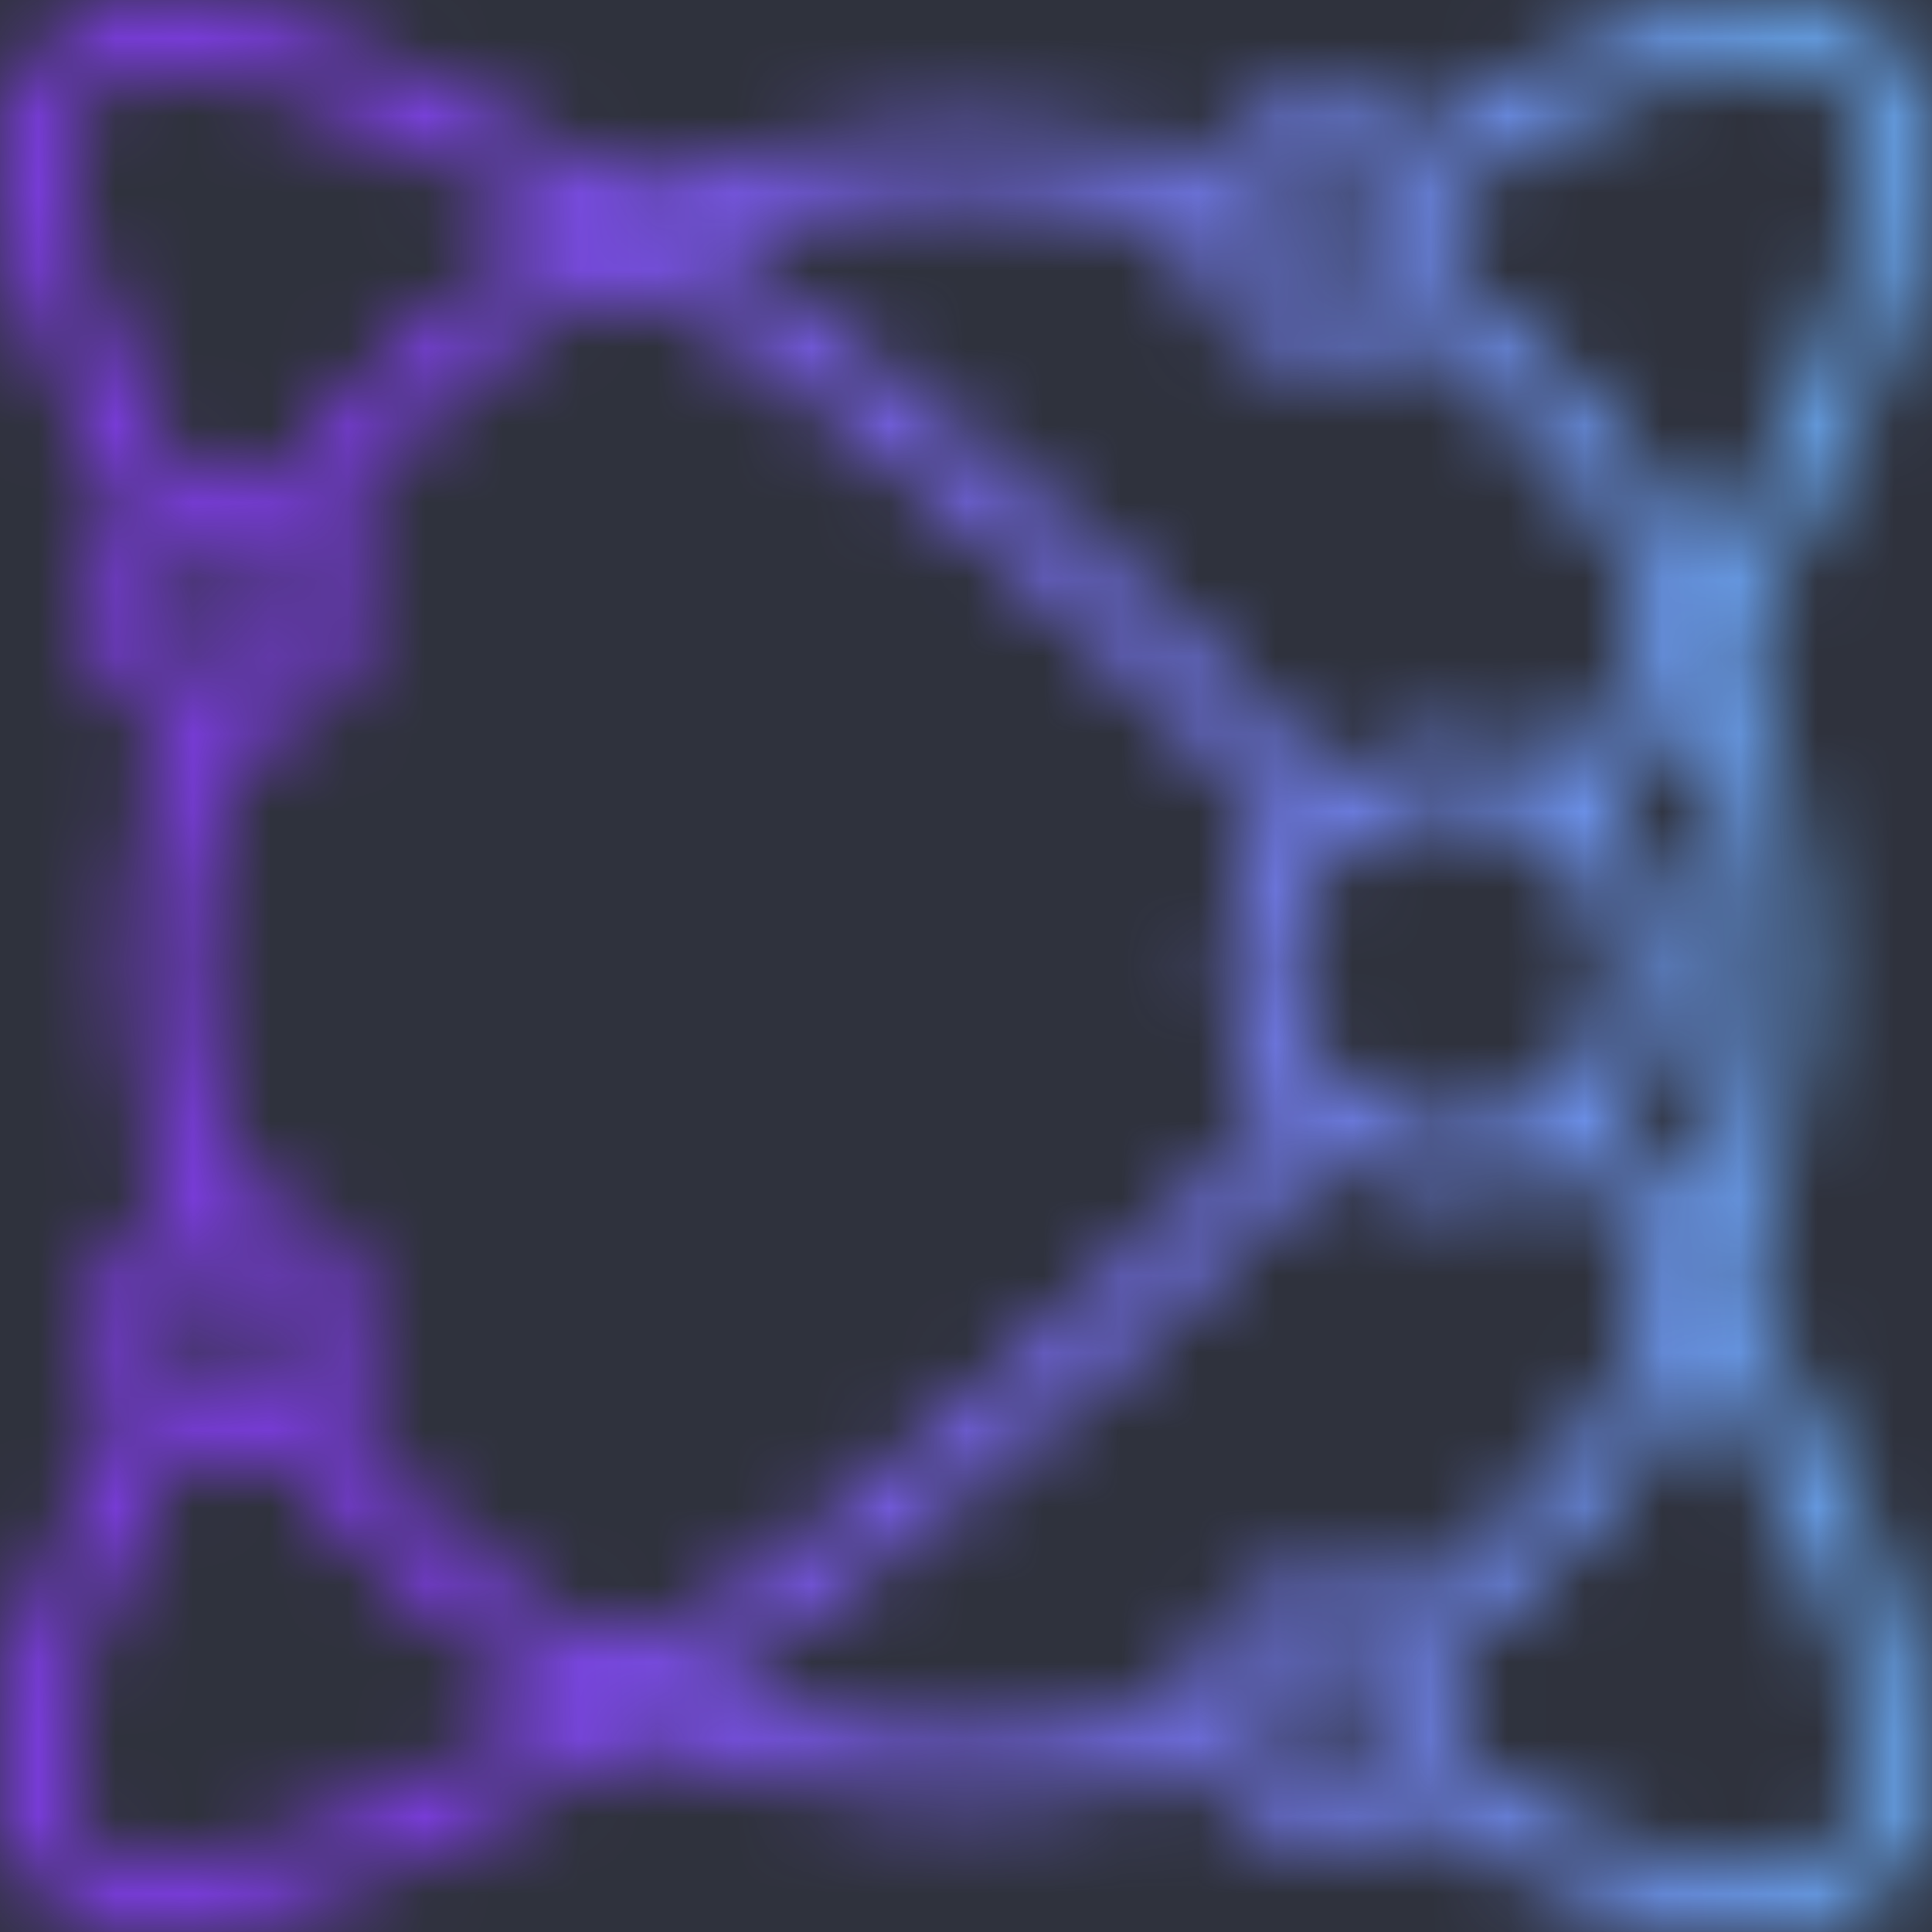
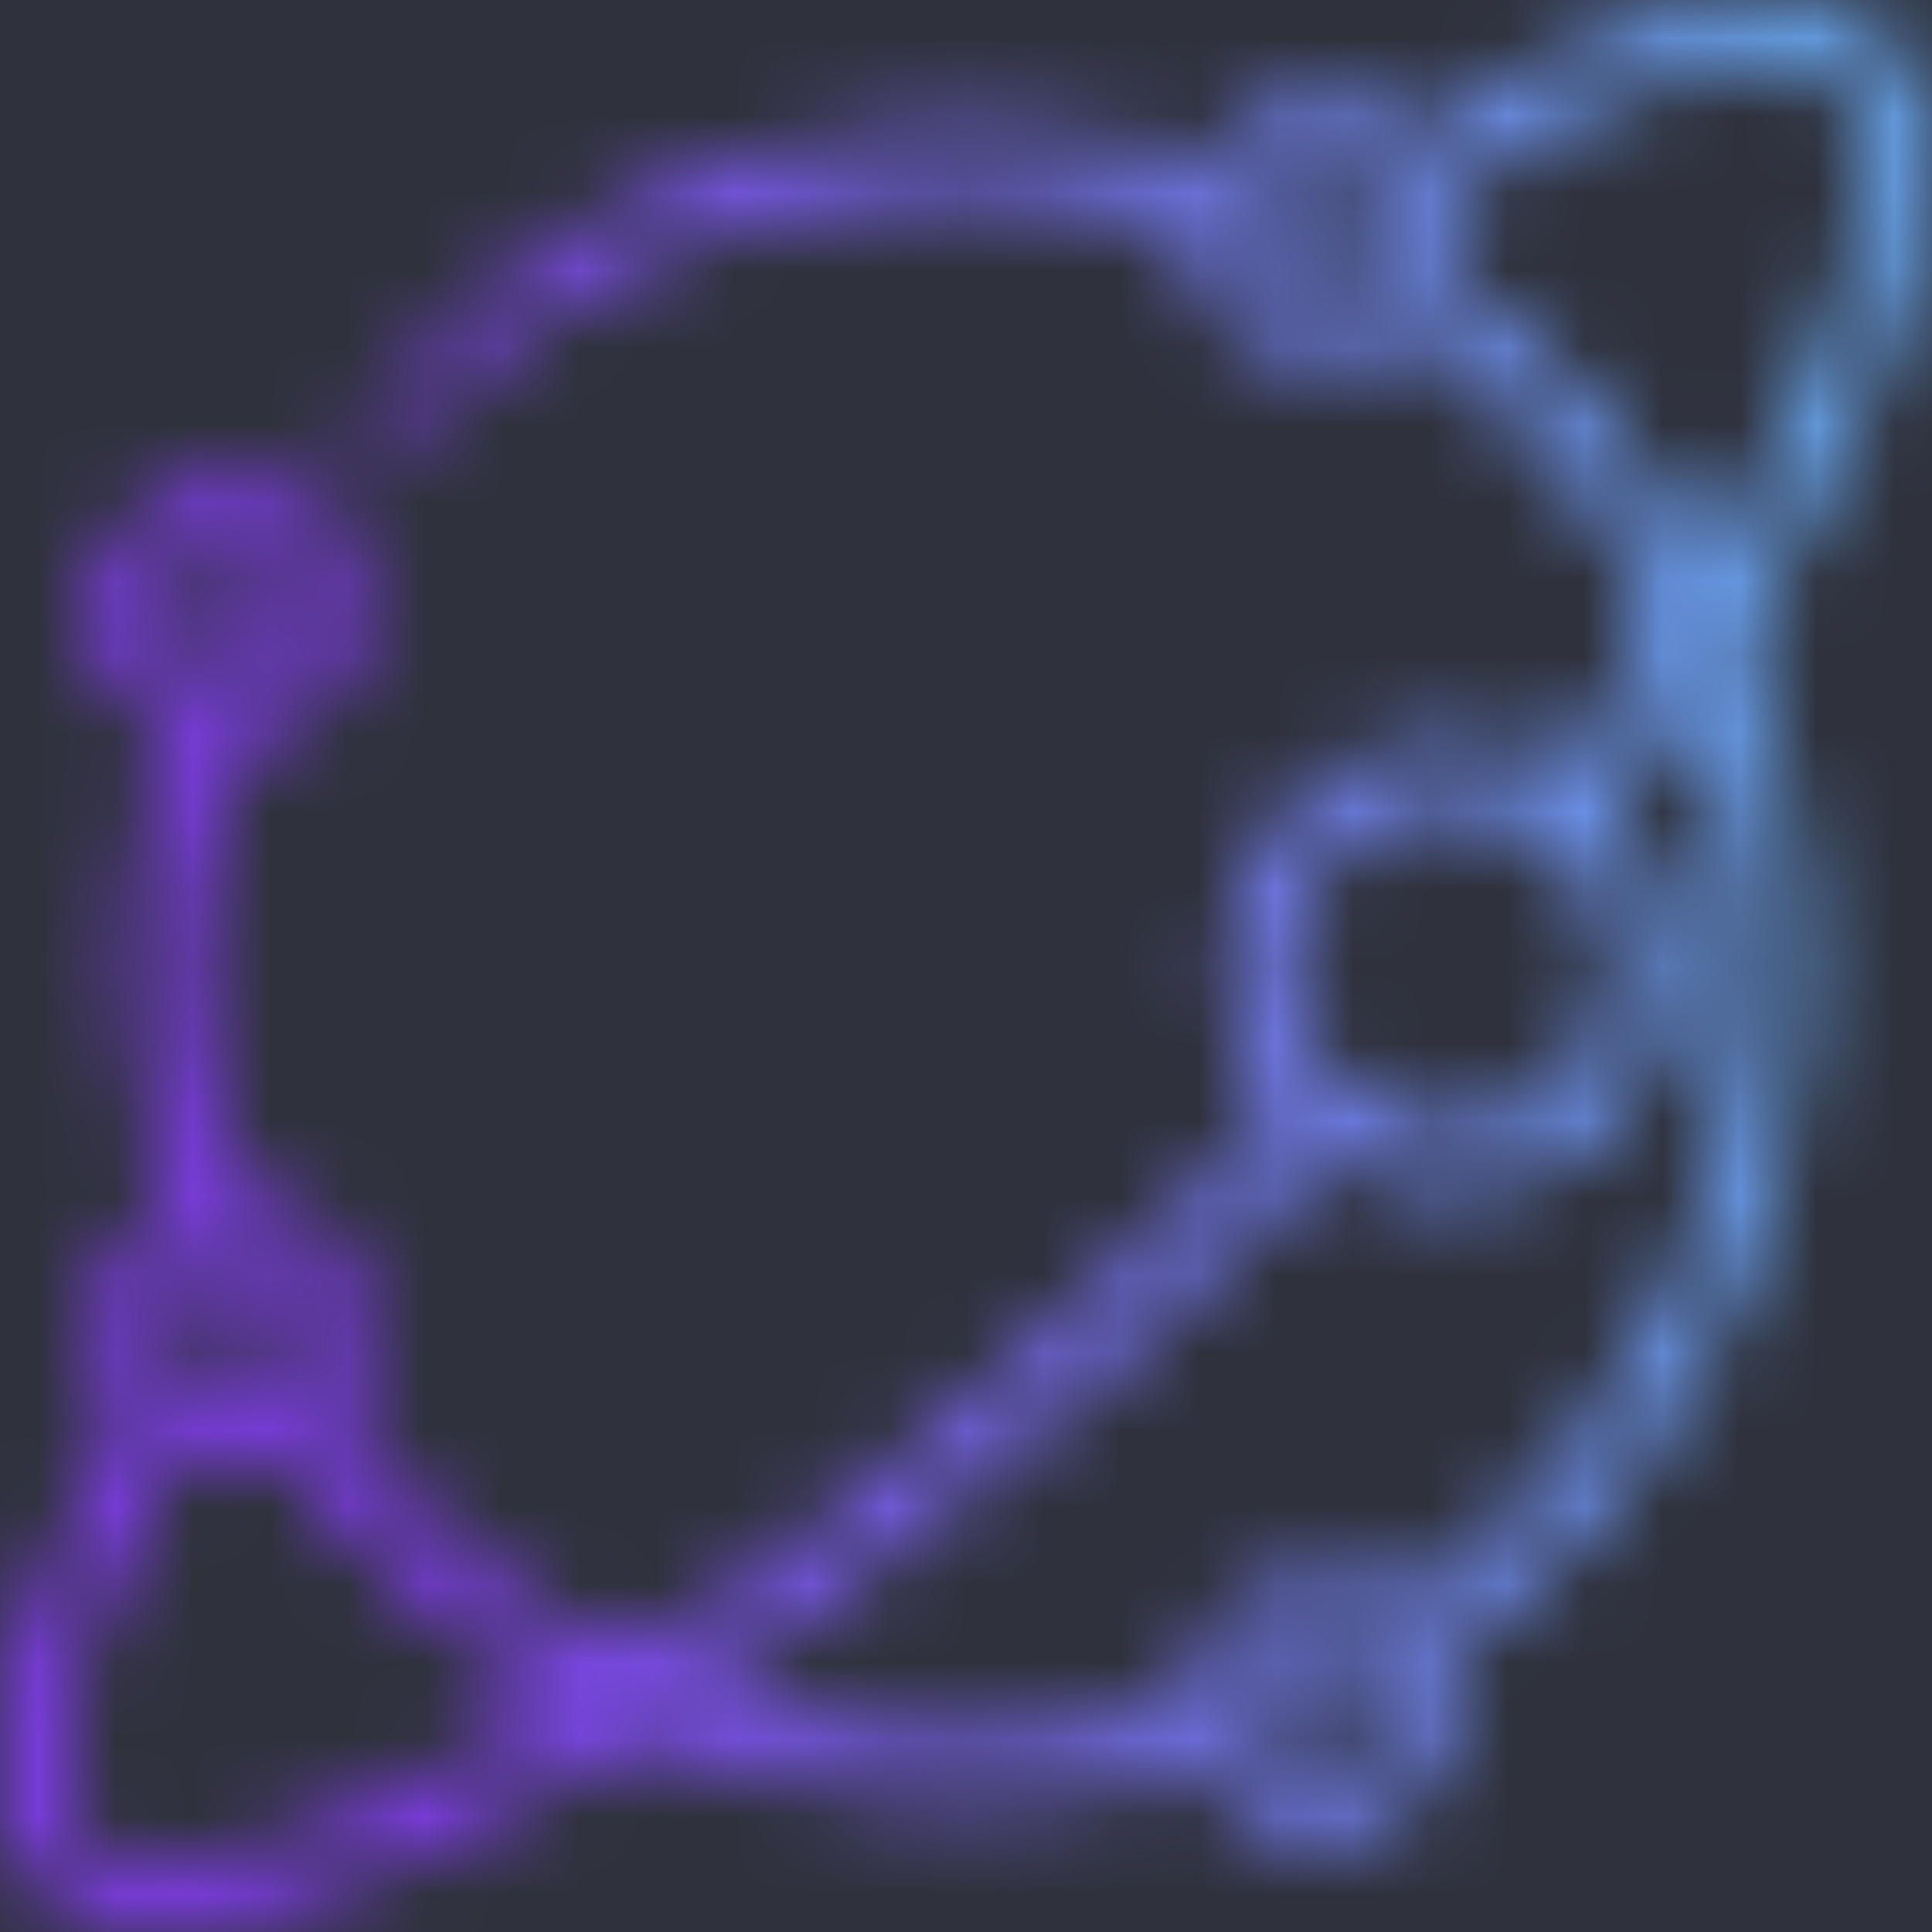
<svg xmlns="http://www.w3.org/2000/svg" width="25" height="25" viewBox="0 0 25 25" fill="none">
  <rect width="25" height="25" fill="#F5F5F5" />
  <g id="MENU">
    <rect width="9777" height="6089" transform="translate(-1746 -2363)" fill="white" />
    <rect id="Rectangle 3077" x="-811" y="-320" width="2653" height="459" fill="#2F323D" />
    <g id="Ciencia datos">
      <g id="Property 1=Frame 36694">
        <g id="Mask group">
          <mask id="mask0_0_1" style="mask-type:alpha" maskUnits="userSpaceOnUse" x="0" y="0" width="25" height="25">
            <g id="Group">
              <path id="Vector" d="M2.273 15.902C1.907 14.803 1.722 13.654 1.722 12.486C1.722 11.318 1.892 10.265 2.227 9.21L2.972 9.446C2.661 10.425 2.503 11.448 2.503 12.486C2.503 13.524 2.674 14.636 3.014 15.656L2.273 15.902V15.902Z" fill="#EF1616" />
              <path id="Vector_2" d="M12.531 23.294C8.788 23.294 5.364 21.399 3.372 18.226L4.033 17.811C5.882 20.755 9.059 22.513 12.531 22.513C13.569 22.513 14.592 22.356 15.571 22.044L15.807 22.788C14.751 23.124 13.649 23.294 12.531 23.294Z" fill="#EF1616" />
              <path id="Vector_3" d="M18.381 21.576L17.958 20.92C20.839 19.062 22.558 15.909 22.558 12.487C22.558 9.065 20.87 5.972 18.041 4.108L18.471 3.456C21.519 5.465 23.338 8.841 23.338 12.487C23.338 16.133 21.485 19.574 18.381 21.576V21.576Z" fill="#EF1616" />
-               <path id="Vector_4" d="M4.08 7.086L3.422 6.665C5.422 3.542 8.827 1.678 12.531 1.678C13.658 1.678 14.767 1.85 15.831 2.19L15.592 2.934C14.607 2.619 13.577 2.458 12.531 2.458C9.095 2.458 5.936 4.189 4.08 7.086Z" fill="#EF1616" />
+               <path id="Vector_4" d="M4.08 7.086C5.422 3.542 8.827 1.678 12.531 1.678C13.658 1.678 14.767 1.85 15.831 2.19L15.592 2.934C14.607 2.619 13.577 2.458 12.531 2.458C9.095 2.458 5.936 4.189 4.08 7.086Z" fill="#EF1616" />
              <path id="Vector_5" d="M2.932 9.609C2.01 9.609 1.259 8.859 1.259 7.936C1.259 7.014 2.009 6.264 2.932 6.264C3.855 6.264 4.605 7.014 4.605 7.936C4.605 8.859 3.855 9.609 2.932 9.609ZM2.932 7.045C2.44 7.045 2.04 7.445 2.04 7.937C2.04 8.429 2.44 8.829 2.932 8.829C3.424 8.829 3.824 8.429 3.824 7.937C3.824 7.445 3.424 7.045 2.932 7.045Z" fill="#EF1616" />
              <path id="Vector_6" d="M17.067 4.645C16.146 4.645 15.395 3.895 15.395 2.973C15.395 2.05 16.145 1.3 17.067 1.3C17.99 1.3 18.74 2.05 18.74 2.973C18.74 3.895 17.99 4.645 17.067 4.645ZM17.067 2.081C16.576 2.081 16.175 2.481 16.175 2.973C16.175 3.465 16.576 3.865 17.067 3.865C17.559 3.865 17.96 3.465 17.96 2.973C17.96 2.481 17.559 2.081 17.067 2.081Z" fill="#EF1616" />
              <path id="Vector_7" d="M17.067 23.777C16.146 23.777 15.395 23.027 15.395 22.104C15.395 21.182 16.145 20.432 17.067 20.432C17.99 20.432 18.74 21.182 18.74 22.104C18.74 23.027 17.99 23.777 17.067 23.777ZM17.067 21.213C16.576 21.213 16.175 21.613 16.175 22.105C16.175 22.597 16.576 22.997 17.067 22.997C17.559 22.997 17.96 22.597 17.96 22.105C17.96 21.613 17.559 21.213 17.067 21.213Z" fill="#EF1616" />
              <path id="Vector_8" d="M2.966 18.781C2.044 18.781 1.293 18.031 1.293 17.108C1.293 16.186 2.044 15.435 2.966 15.435C3.889 15.435 4.639 16.186 4.639 17.108C4.639 18.031 3.889 18.781 2.966 18.781ZM2.966 16.217C2.474 16.217 2.074 16.617 2.074 17.109C2.074 17.601 2.474 18.001 2.966 18.001C3.458 18.001 3.858 17.601 3.858 17.109C3.858 16.617 3.458 16.217 2.966 16.217Z" fill="#EF1616" />
              <path id="Vector_9" d="M18.757 15.427C17.155 15.427 15.852 14.124 15.852 12.522C15.852 10.92 17.155 9.617 18.757 9.617C20.358 9.617 21.662 10.92 21.662 12.522C21.662 14.124 20.358 15.427 18.757 15.427ZM18.757 10.397C17.585 10.397 16.632 11.351 16.632 12.522C16.632 13.693 17.585 14.646 18.757 14.646C19.928 14.646 20.881 13.693 20.881 12.522C20.881 11.351 19.928 10.397 18.757 10.397Z" fill="#EF1616" />
              <path id="Vector_10" d="M20.498 10.855L19.909 10.343C19.954 10.291 24.393 5.143 24.142 1.757C24.106 1.274 23.757 0.884 23.294 0.81C22.531 0.687 21.087 0.897 18.546 2.59L18.113 1.941C20.322 0.468 22.107 -0.172 23.418 0.039C24.239 0.171 24.858 0.854 24.92 1.699C25.195 5.41 20.689 10.634 20.498 10.855H20.498Z" fill="#EF1616" />
-               <path id="Vector_11" d="M22.758 25C21.721 25 20.133 24.622 17.872 23.155L18.296 22.5C20.802 24.125 22.343 24.315 23.196 24.188C23.678 24.116 24.059 23.724 24.12 23.235C24.494 20.256 20.139 14.693 20.095 14.637L20.708 14.153C20.896 14.392 25.308 20.03 24.895 23.332C24.79 24.167 24.138 24.837 23.31 24.96C23.146 24.984 22.963 24.999 22.756 24.999L22.758 25Z" fill="#EF1616" />
              <path id="Vector_12" d="M2.057 24.909C1.386 24.909 0.863 24.724 0.5 24.361C-0.187 23.674 -0.166 22.378 0.565 20.508C1.075 19.203 1.744 18.087 1.773 18.041L2.442 18.444C1.459 20.074 0.214 22.971 1.052 23.81C1.271 24.028 1.625 24.136 2.104 24.128C3.502 24.106 5.8 23.098 8.406 21.363C11.187 19.514 14.173 16.944 16.813 14.129L17.382 14.663C14.702 17.521 11.668 20.131 8.838 22.013C6.07 23.855 3.683 24.883 2.116 24.908C2.096 24.908 2.075 24.908 2.056 24.908L2.057 24.909Z" fill="#EF1616" />
-               <path id="Vector_13" d="M16.837 10.954C12.393 5.864 5.294 0.953 2.229 0.849C1.758 0.834 1.412 0.933 1.2 1.145C0.133 2.211 1.874 5.529 2.567 6.607L1.911 7.03C1.881 6.983 1.174 5.878 0.646 4.562C-0.107 2.683 -0.107 1.347 0.648 0.592C1.019 0.221 1.56 0.045 2.256 0.068C4.472 0.143 7.733 2.186 9.48 3.396C12.37 5.399 15.266 7.966 17.425 10.44L16.837 10.954V10.954Z" fill="#EF1616" />
            </g>
          </mask>
          <g mask="url(#mask0_0_1)">
            <rect id="Rectangle 12" x="-4.714" y="-4.714" width="32.634" height="32.452" fill="url(#paint0_linear_0_1)" />
          </g>
        </g>
      </g>
      <rect x="-29.5" y="-85.5" width="240.933" height="133" rx="4.5" stroke="#9747FF" stroke-dasharray="10 5" />
    </g>
  </g>
  <defs>
    <linearGradient id="paint0_linear_0_1" x1="26.5" y1="10.5" x2="0" y2="12" gradientUnits="userSpaceOnUse">
      <stop offset="0.109" stop-color="#6EB0FF" />
      <stop offset="0.807" stop-color="#8A3EFF" />
    </linearGradient>
  </defs>
</svg>